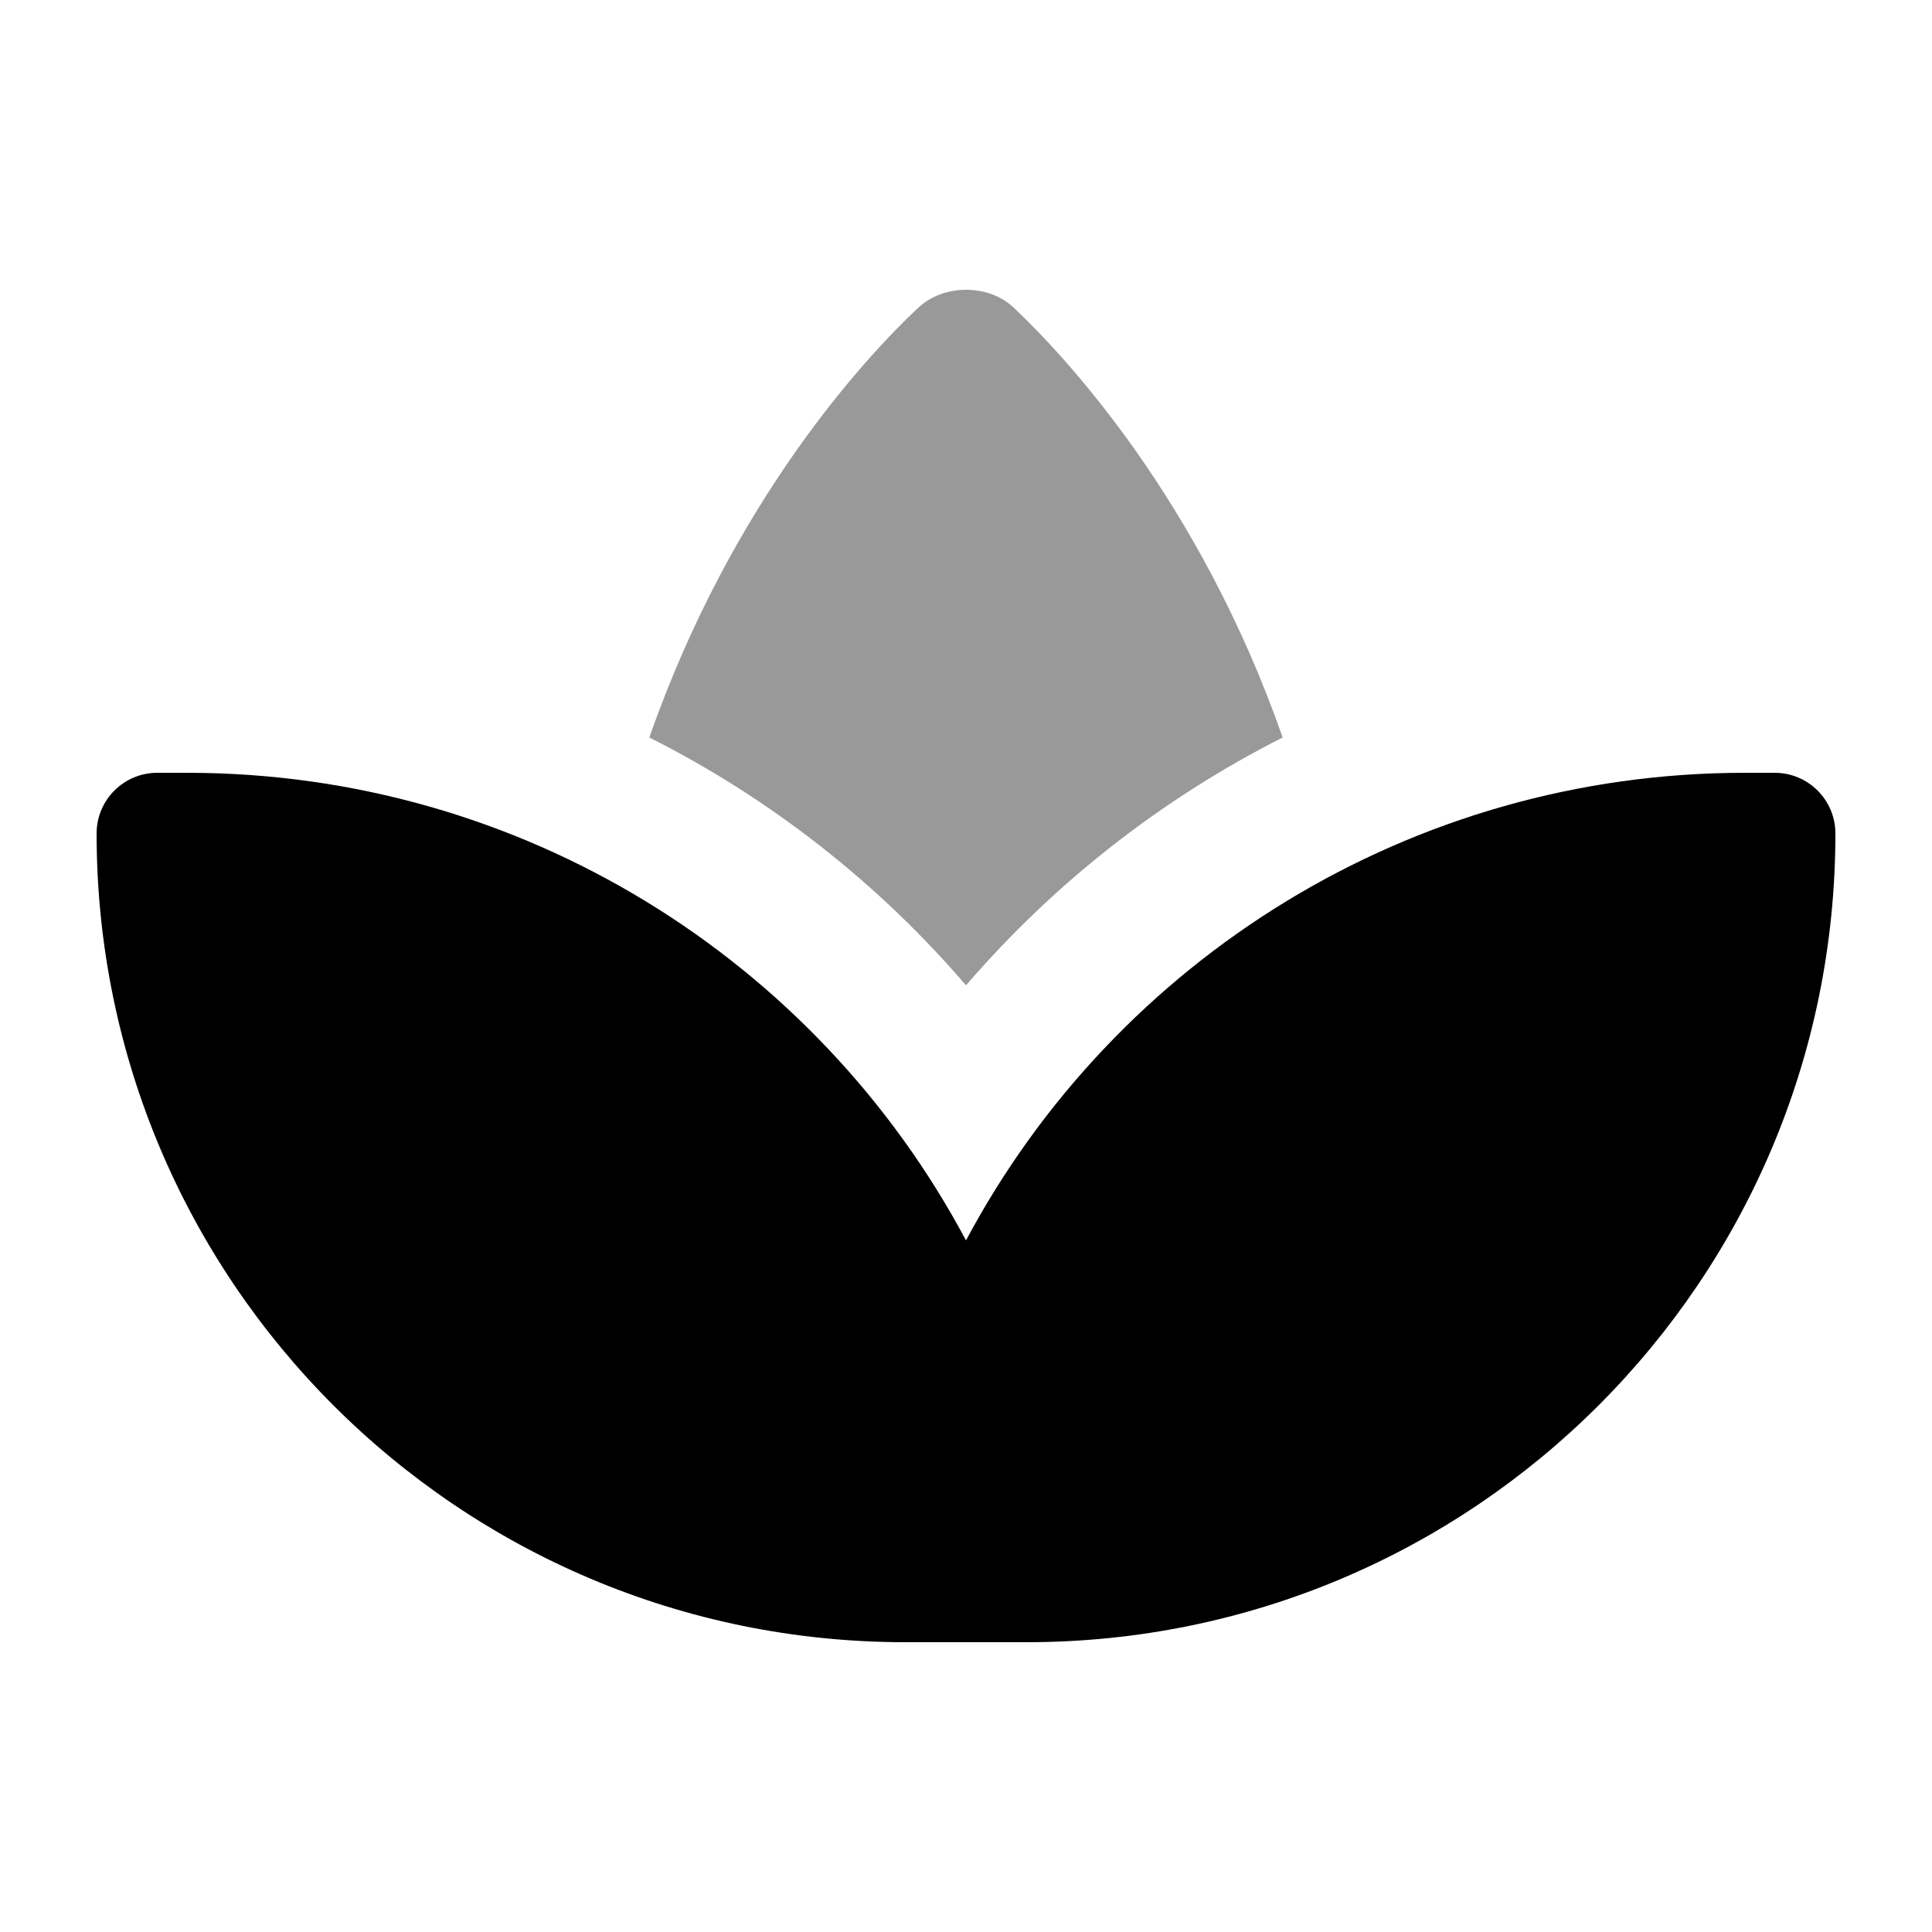
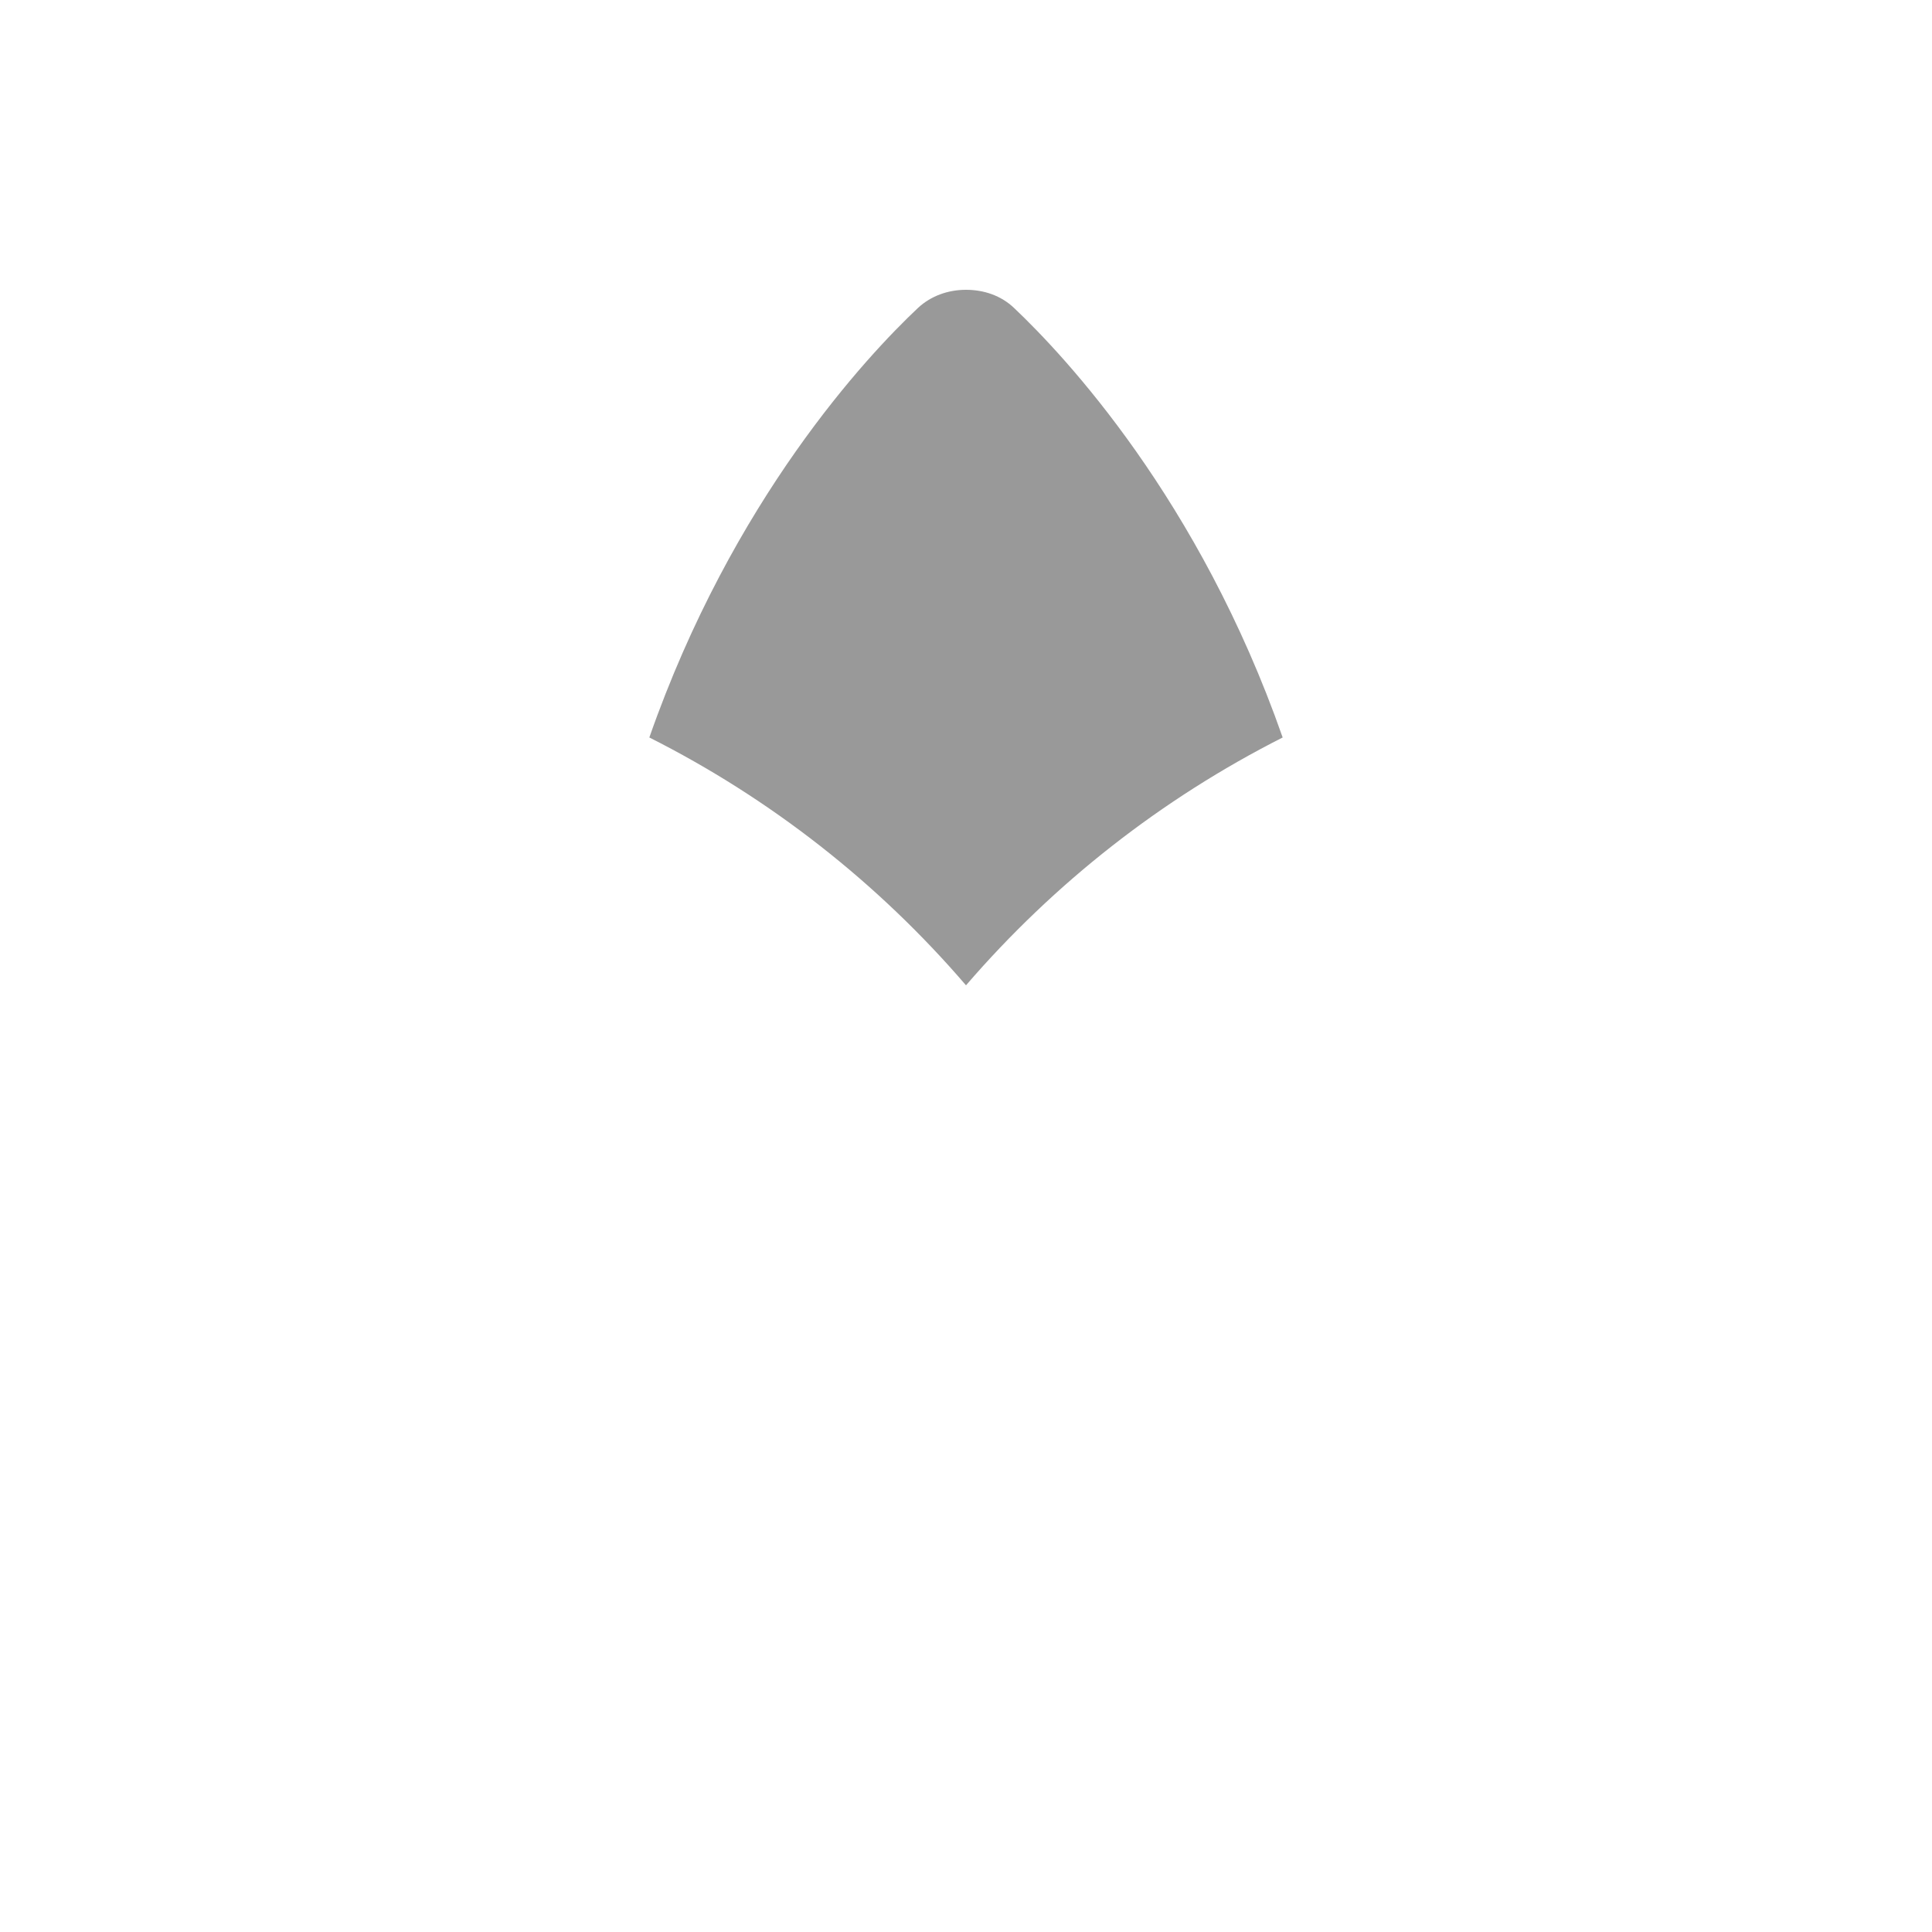
<svg xmlns="http://www.w3.org/2000/svg" viewBox="0 0 640 640">
  <path d="M215.1 244.3C255.2 264.5 290.9 292.5 320 326.4C349.2 292.5 384.8 264.6 424.9 244.3C397.3 165.4 352.7 117.9 335.9 102C331.6 97.9 325.9 96 320 96C314.1 96 308.4 98 304.1 102C287.2 117.9 242.7 165.4 215.1 244.3z" fill="#000000" opacity=".4" />
-   <path d="M299.9 544L340.1 544C488.1 544 608 424.1 608 276.1C608 265 599 256 587.9 256L578 256C467.2 256 369.5 318 320 410.9C270.5 318 172.8 256 62 256L52.1 256C41 256 32 265 32 276.1C32 424.1 151.9 544 299.9 544z" fill="#000000" />
</svg>